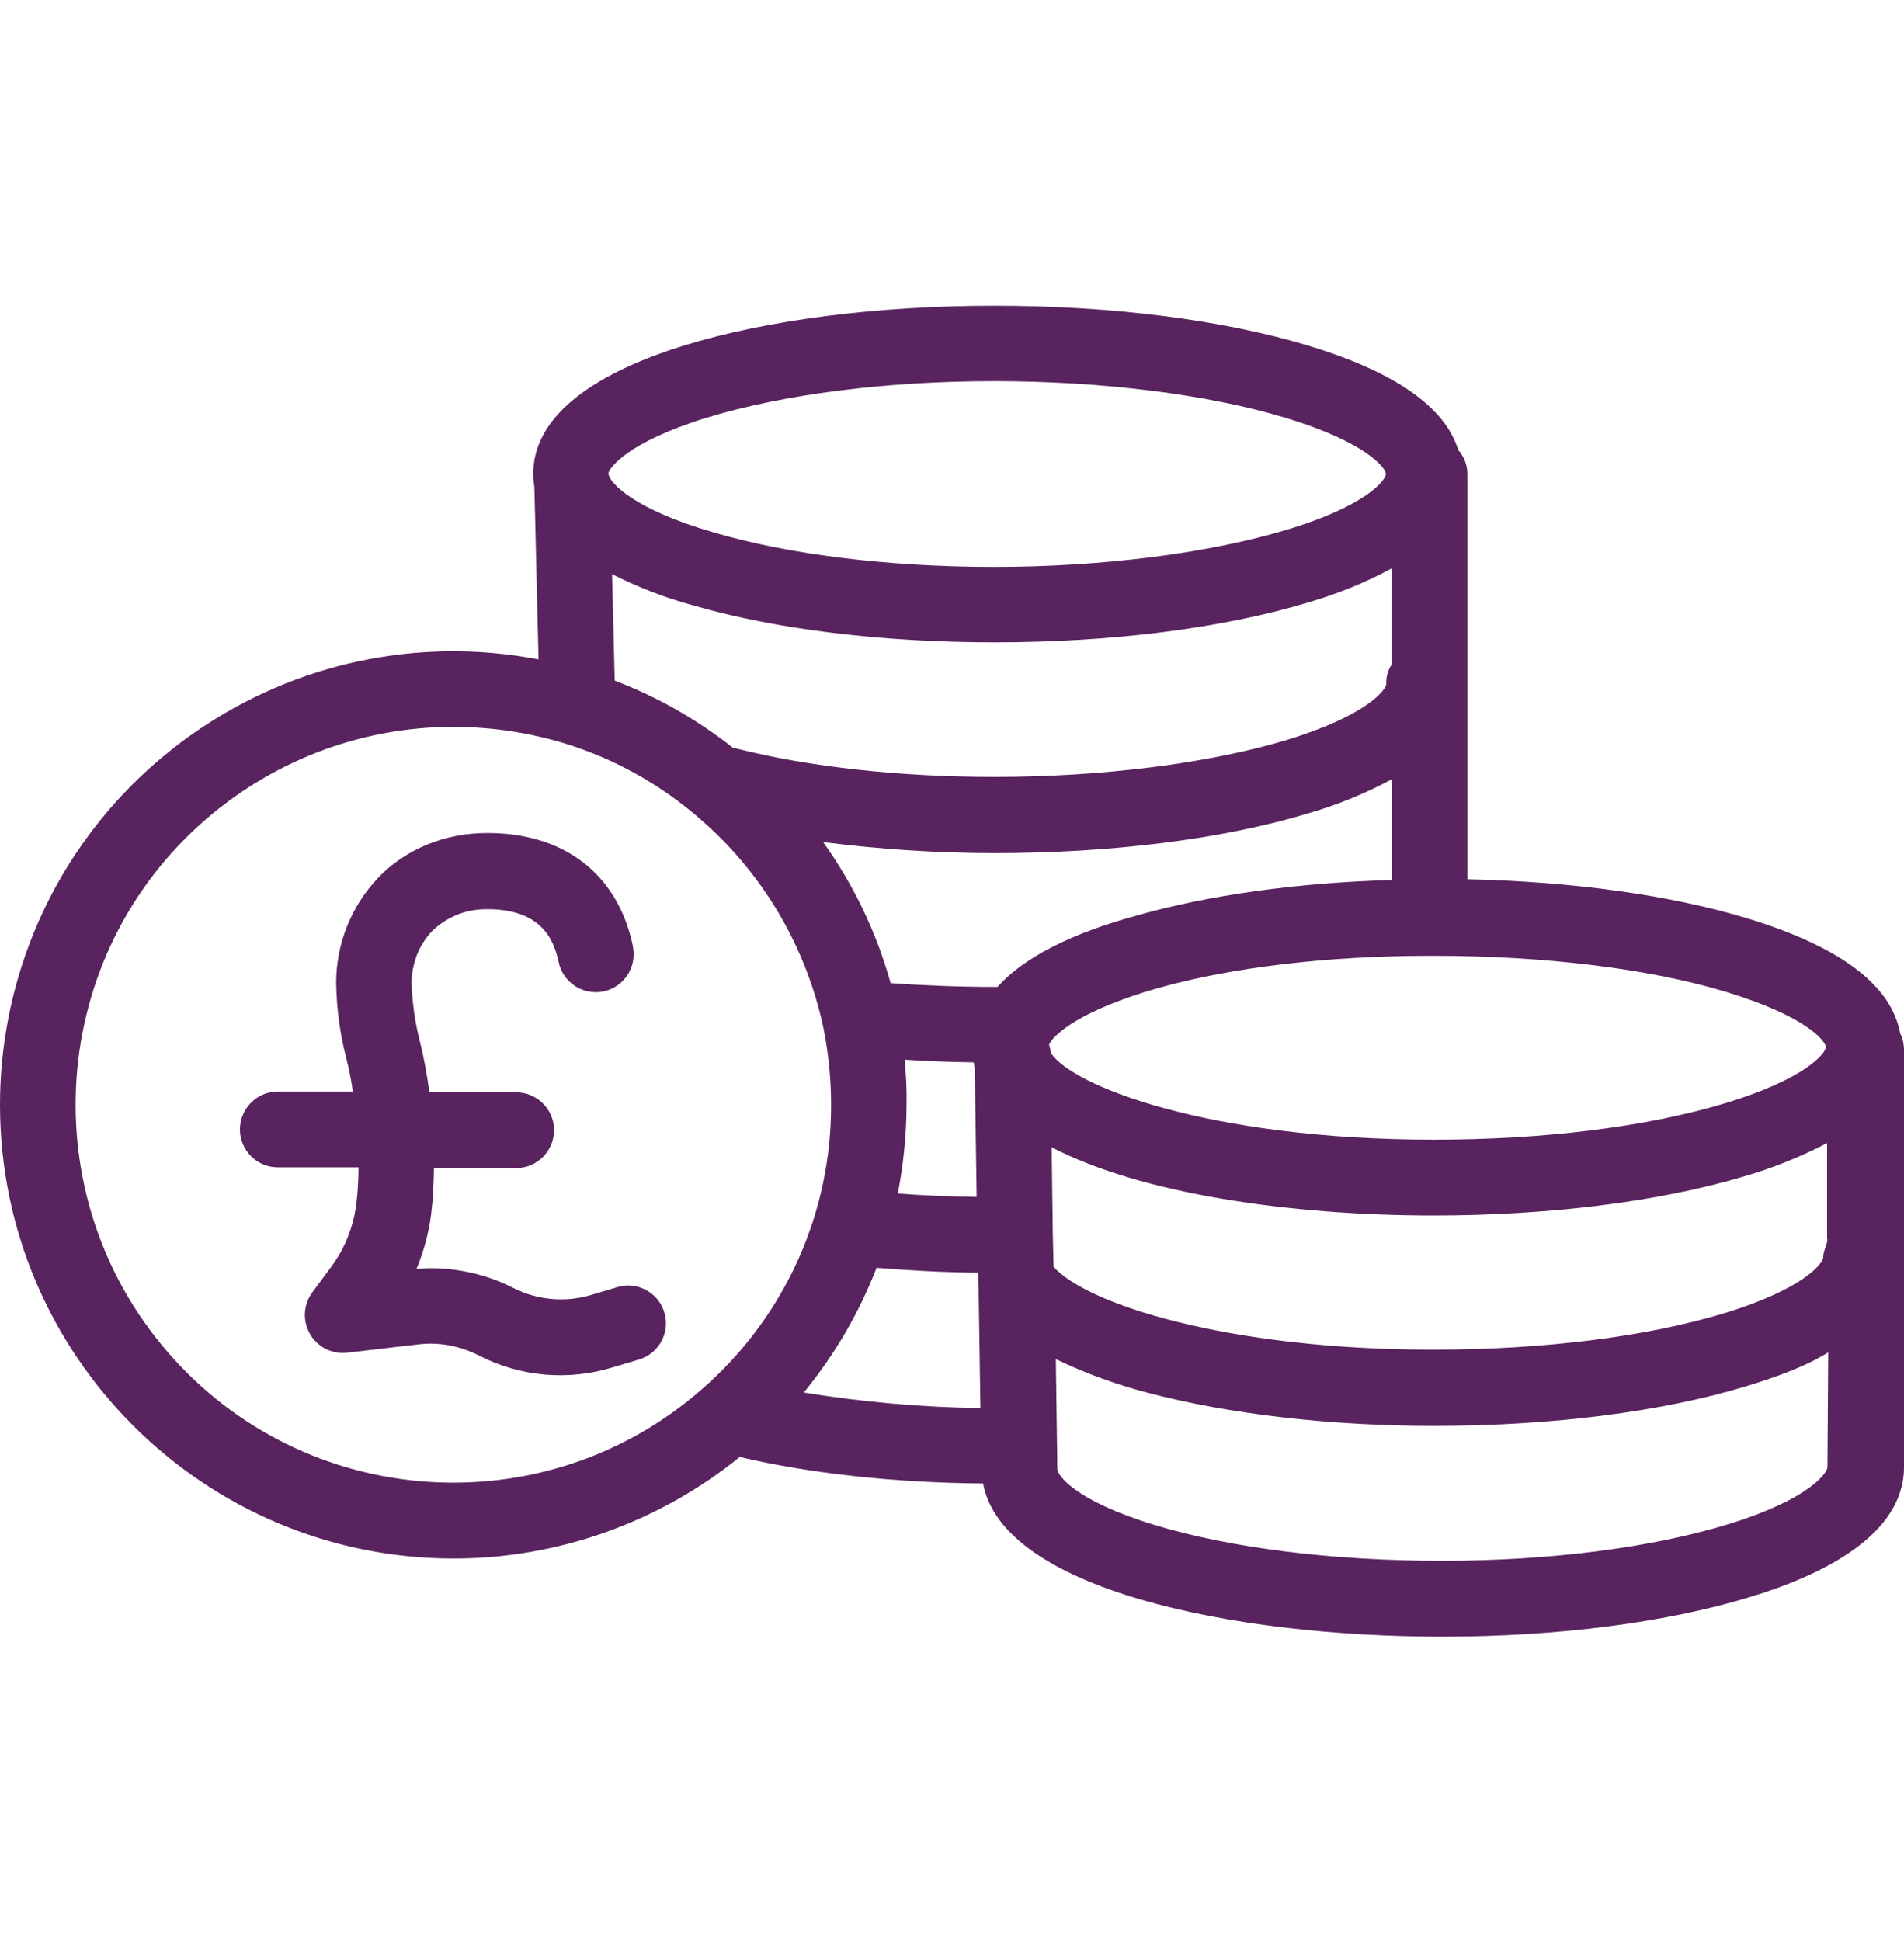
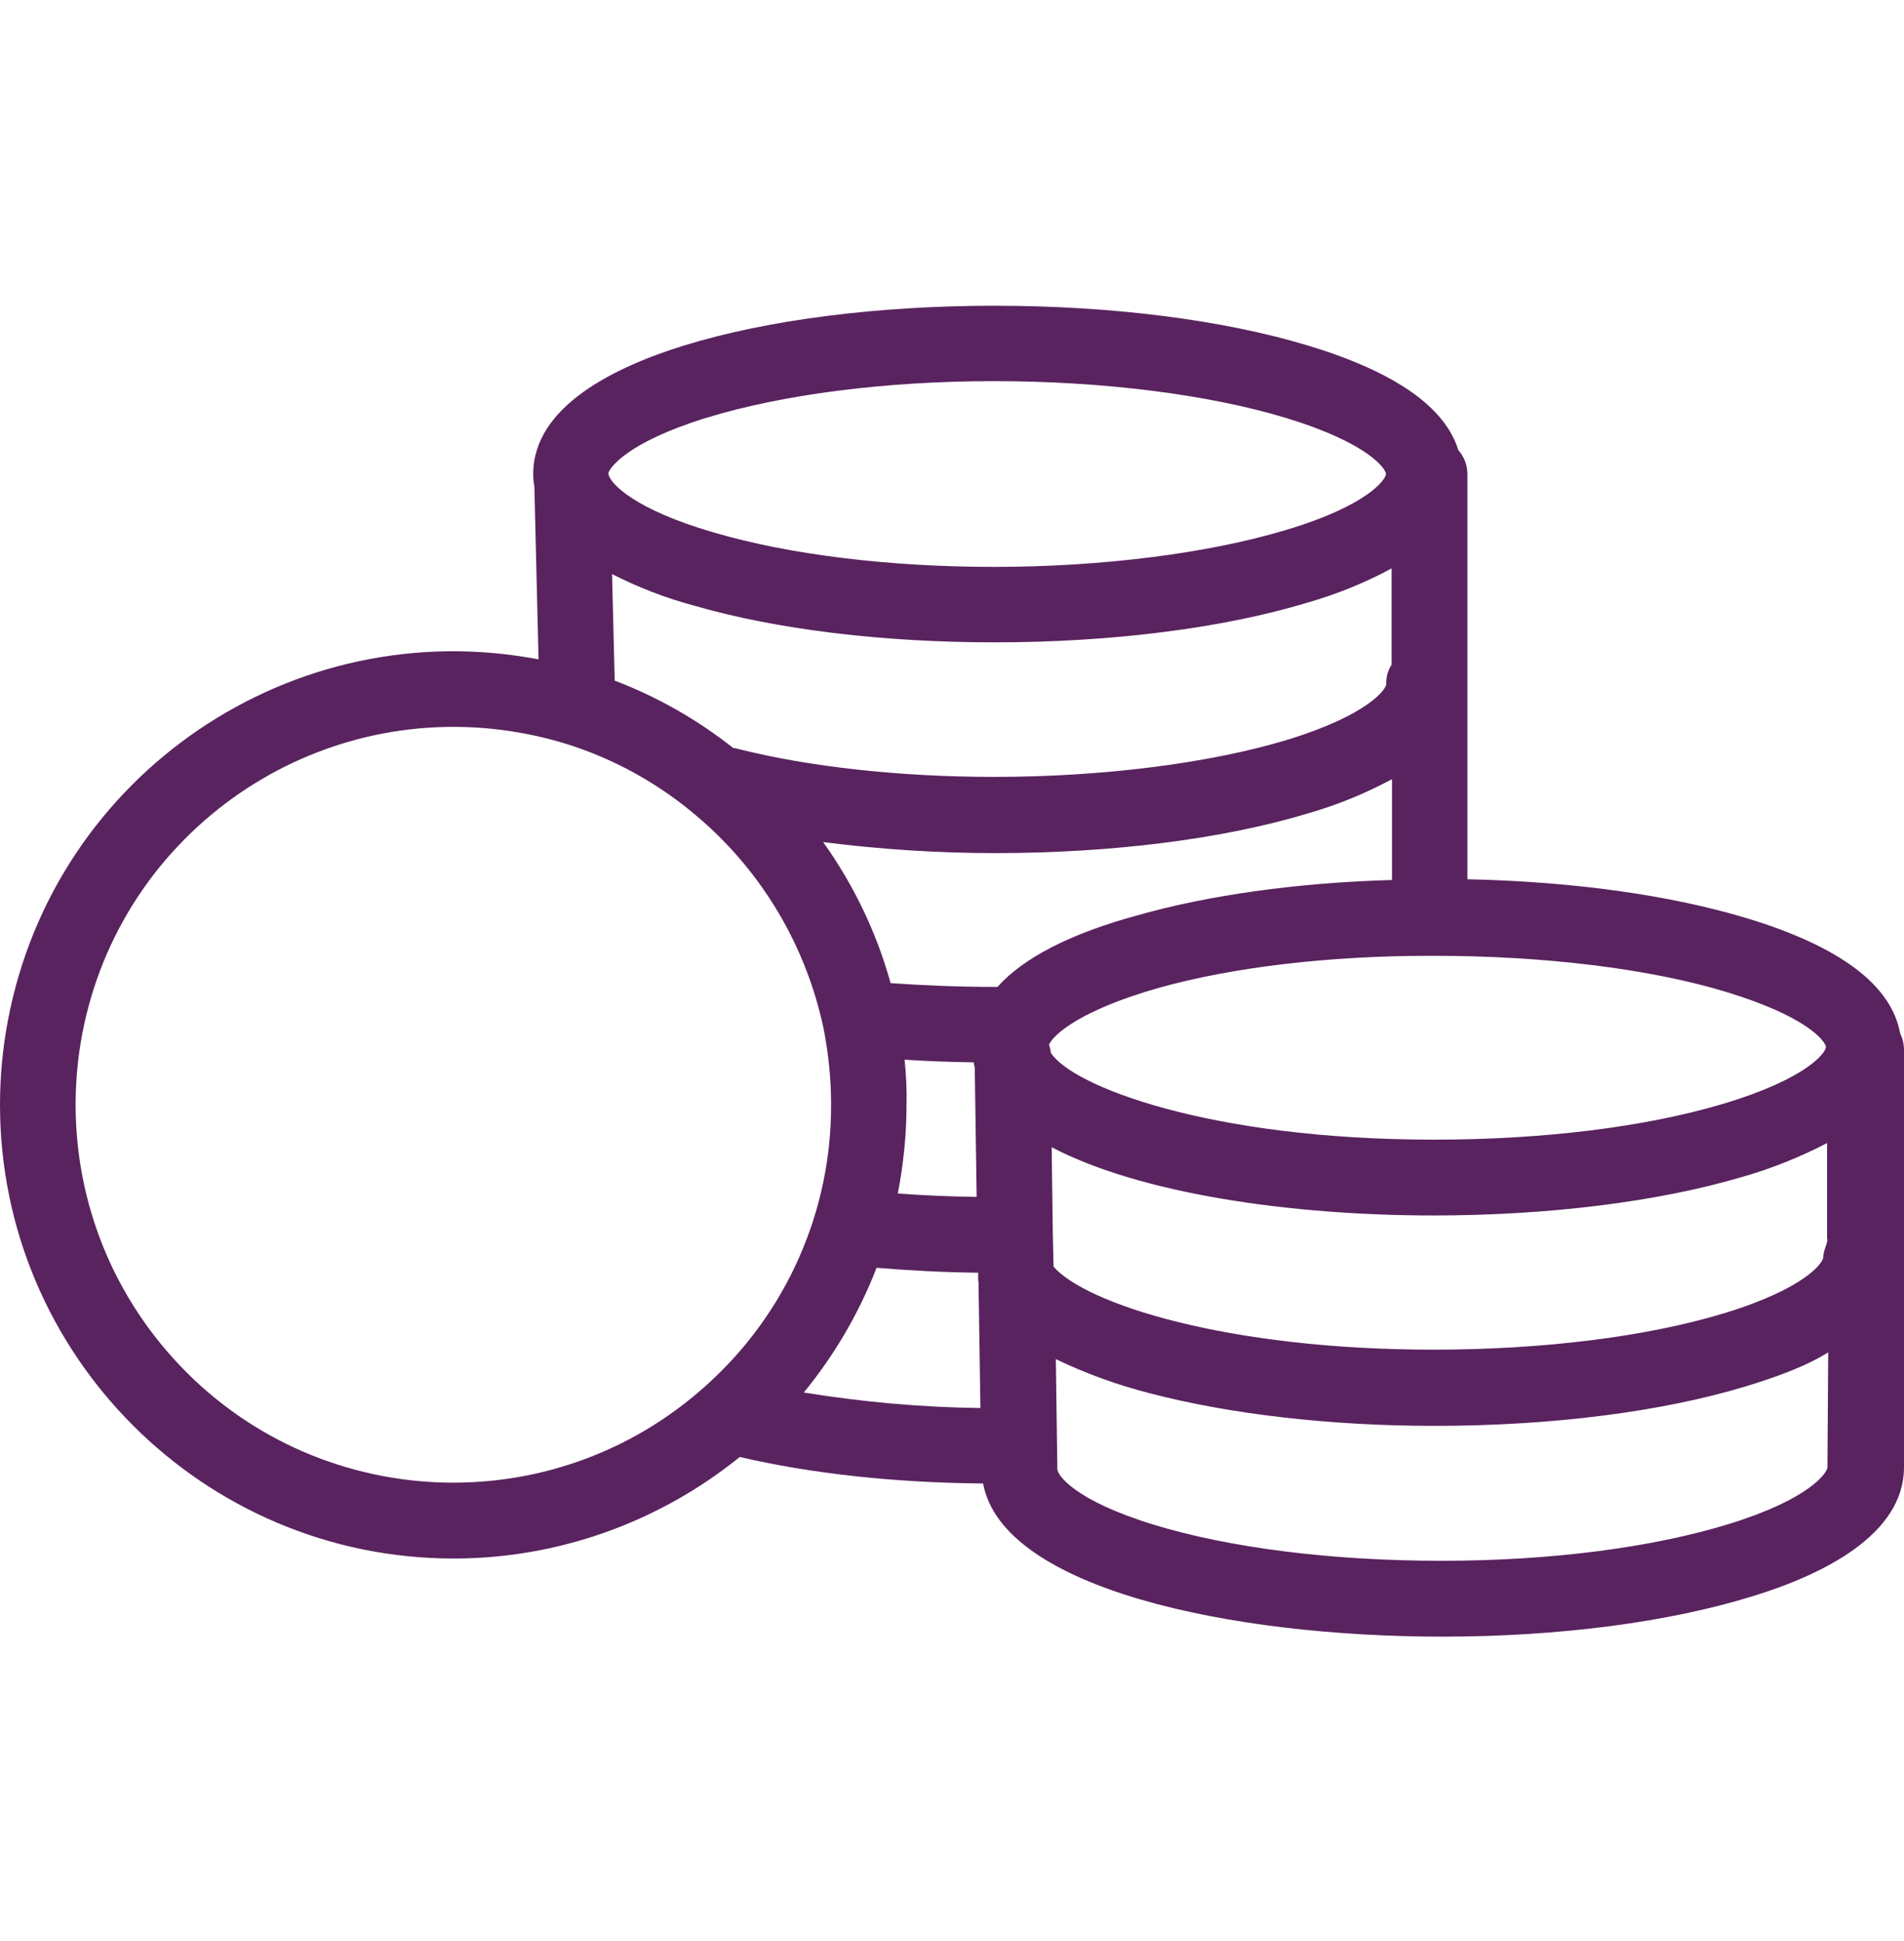
<svg xmlns="http://www.w3.org/2000/svg" width="52" height="53" viewBox="0 0 52 53" fill="none">
  <path d="M51.896 28.22C51.658 26.906 50.271 25.85 47.715 25.074C45.624 24.442 42.974 24.07 40.076 24.008V12.954C40.076 12.705 39.993 12.477 39.828 12.291C39.466 11.111 38.089 10.149 35.719 9.434C33.39 8.731 30.357 8.348 27.159 8.348C23.971 8.348 20.959 8.731 18.682 9.434C16.809 10.014 14.563 11.09 14.563 12.943C14.563 13.057 14.573 13.171 14.594 13.285L14.708 18.004C7.98 16.721 1.49 21.141 0.217 27.858C0.072 28.624 -0 29.39 -0 30.166C-0 36.997 5.558 42.555 12.389 42.555C15.236 42.555 17.989 41.572 20.204 39.782C22.15 40.237 24.427 40.485 26.849 40.506C27.377 43.373 33.597 44.688 39.393 44.688C42.581 44.688 45.583 44.294 47.88 43.58C49.764 43.001 52 41.914 52 40.061V28.686C52 28.52 51.969 28.365 51.896 28.22ZM19.282 11.411C21.373 10.77 24.168 10.407 27.149 10.407C30.109 10.407 33.007 10.77 35.118 11.411C37.364 12.094 37.851 12.798 37.851 12.943C37.851 13.088 37.364 13.802 35.108 14.475C33.007 15.106 30.109 15.479 27.149 15.479C24.292 15.479 21.58 15.148 19.521 14.547C17.295 13.906 16.674 13.191 16.622 12.964C16.622 12.943 16.622 12.933 16.612 12.933C16.633 12.788 17.109 12.084 19.282 11.411ZM38.006 15.52V18.149C37.903 18.305 37.851 18.491 37.861 18.677C37.861 18.812 37.375 19.526 35.129 20.209C33.028 20.84 30.119 21.213 27.159 21.213C24.603 21.213 22.098 20.944 20.11 20.437C20.079 20.426 20.059 20.426 20.028 20.426C19.044 19.65 17.958 19.029 16.788 18.584L16.716 15.676C17.43 16.038 18.175 16.328 18.951 16.535C21.197 17.187 24.106 17.539 27.159 17.539C30.357 17.539 33.39 17.156 35.719 16.452C36.505 16.224 37.282 15.914 38.006 15.52ZM19.324 37.794C15.111 41.634 8.58 41.324 4.751 37.111C0.921 32.898 1.221 26.367 5.434 22.538C7.338 20.809 9.812 19.847 12.379 19.847C13.414 19.847 14.449 20.002 15.432 20.302C16.778 20.716 18.02 21.41 19.086 22.331C20.825 23.821 22.015 25.84 22.491 28.075C22.626 28.758 22.698 29.462 22.698 30.156C22.709 33.075 21.477 35.848 19.324 37.794ZM21.953 38.022C22.791 36.997 23.464 35.848 23.94 34.617C24.83 34.689 25.752 34.741 26.714 34.751V34.844C26.714 34.865 26.714 34.896 26.714 34.917C26.714 34.948 26.714 34.979 26.724 35.01L26.776 38.446C25.162 38.426 23.547 38.281 21.953 38.022ZM24.706 28.934C25.317 28.976 25.948 28.997 26.59 29.007C26.6 29.059 26.61 29.1 26.621 29.152L26.673 32.681C25.938 32.671 25.213 32.64 24.52 32.588C24.675 31.791 24.758 30.973 24.758 30.166C24.768 29.752 24.747 29.348 24.706 28.934ZM27.242 26.947C27.211 26.947 27.19 26.947 27.159 26.947C26.166 26.947 25.203 26.906 24.323 26.844C23.94 25.457 23.309 24.152 22.481 22.993C24.033 23.19 25.596 23.294 27.169 23.294C30.368 23.294 33.411 22.91 35.729 22.207C36.526 21.979 37.282 21.669 38.017 21.275V24.028C35.429 24.101 33.007 24.442 31.072 24.991C29.239 25.488 27.956 26.15 27.242 26.947ZM28.65 28.52C28.794 28.22 29.56 27.568 31.631 26.978C33.649 26.409 36.288 26.098 39.052 26.098H39.166C42.126 26.098 45.024 26.44 47.135 27.082C49.319 27.744 49.837 28.407 49.868 28.582V28.593C49.857 28.748 49.34 29.462 47.042 30.145C44.92 30.777 42.126 31.118 39.166 31.118C33.007 31.118 29.271 29.648 28.701 28.748C28.691 28.665 28.67 28.593 28.65 28.52ZM28.753 33.685L28.722 31.325C31.154 32.598 35.263 33.188 39.145 33.188C42.291 33.188 45.282 32.816 47.591 32.133C48.388 31.905 49.164 31.594 49.899 31.211V33.83H49.909C49.909 33.975 49.795 34.141 49.795 34.327C49.795 34.472 49.319 35.176 47.084 35.859C44.962 36.501 42.146 36.852 39.145 36.852C33.483 36.852 29.643 35.59 28.774 34.586L28.753 33.685ZM49.909 40.061C49.909 40.206 49.443 40.92 47.249 41.603C45.148 42.255 42.353 42.617 39.373 42.617C36.381 42.617 33.587 42.266 31.517 41.634C29.322 40.961 28.877 40.268 28.877 40.113C28.877 40.102 28.877 40.102 28.877 40.092L28.836 37.111C29.654 37.504 30.513 37.815 31.403 38.043C33.576 38.612 36.33 38.933 39.176 38.933C42.374 38.933 45.396 38.55 47.705 37.846C48.45 37.618 49.309 37.318 49.93 36.925L49.909 40.061Z" fill="#59235F" />
-   <path d="M18.144 35.838C17.989 35.3 17.409 34.979 16.86 35.145L16.167 35.352C15.453 35.569 14.687 35.507 14.014 35.165C13.321 34.813 12.544 34.627 11.758 34.627C11.634 34.627 11.509 34.637 11.375 34.648C11.603 34.099 11.748 33.52 11.799 32.93C11.799 32.898 11.81 32.878 11.81 32.847C11.83 32.526 11.851 32.205 11.851 31.895H14.097C14.666 31.895 15.132 31.429 15.132 30.86C15.132 30.29 14.666 29.825 14.097 29.825H11.727C11.665 29.359 11.582 28.893 11.468 28.438C11.334 27.92 11.261 27.392 11.24 26.854C11.24 26.585 11.292 26.326 11.385 26.078C11.478 25.84 11.623 25.612 11.799 25.426C11.986 25.239 12.213 25.094 12.451 24.991C12.72 24.877 13.01 24.825 13.3 24.825C14.78 24.825 15.122 25.643 15.256 26.264C15.37 26.823 15.919 27.185 16.478 27.071C17.037 26.957 17.399 26.409 17.285 25.85C17.285 25.84 17.285 25.84 17.285 25.829C16.871 23.873 15.422 22.745 13.31 22.745C12.741 22.745 12.182 22.848 11.654 23.066C11.158 23.273 10.702 23.573 10.329 23.966L10.319 23.977C9.595 24.742 9.181 25.767 9.181 26.833C9.191 27.527 9.284 28.231 9.46 28.903C9.533 29.203 9.595 29.493 9.636 29.804H7.587C7.017 29.804 6.552 30.27 6.552 30.839C6.552 31.408 7.017 31.874 7.587 31.874H9.791C9.791 32.081 9.781 32.36 9.76 32.609C9.76 32.64 9.75 32.66 9.75 32.691C9.698 33.375 9.46 34.027 9.056 34.575L8.529 35.289C8.187 35.755 8.29 36.397 8.746 36.739C8.953 36.894 9.222 36.966 9.481 36.935L11.416 36.708C11.53 36.697 11.644 36.687 11.758 36.687C12.213 36.687 12.669 36.801 13.072 37.008C14.211 37.598 15.536 37.711 16.757 37.328L17.451 37.121C17.999 36.956 18.31 36.376 18.144 35.838Z" fill="#59235F" />
</svg>